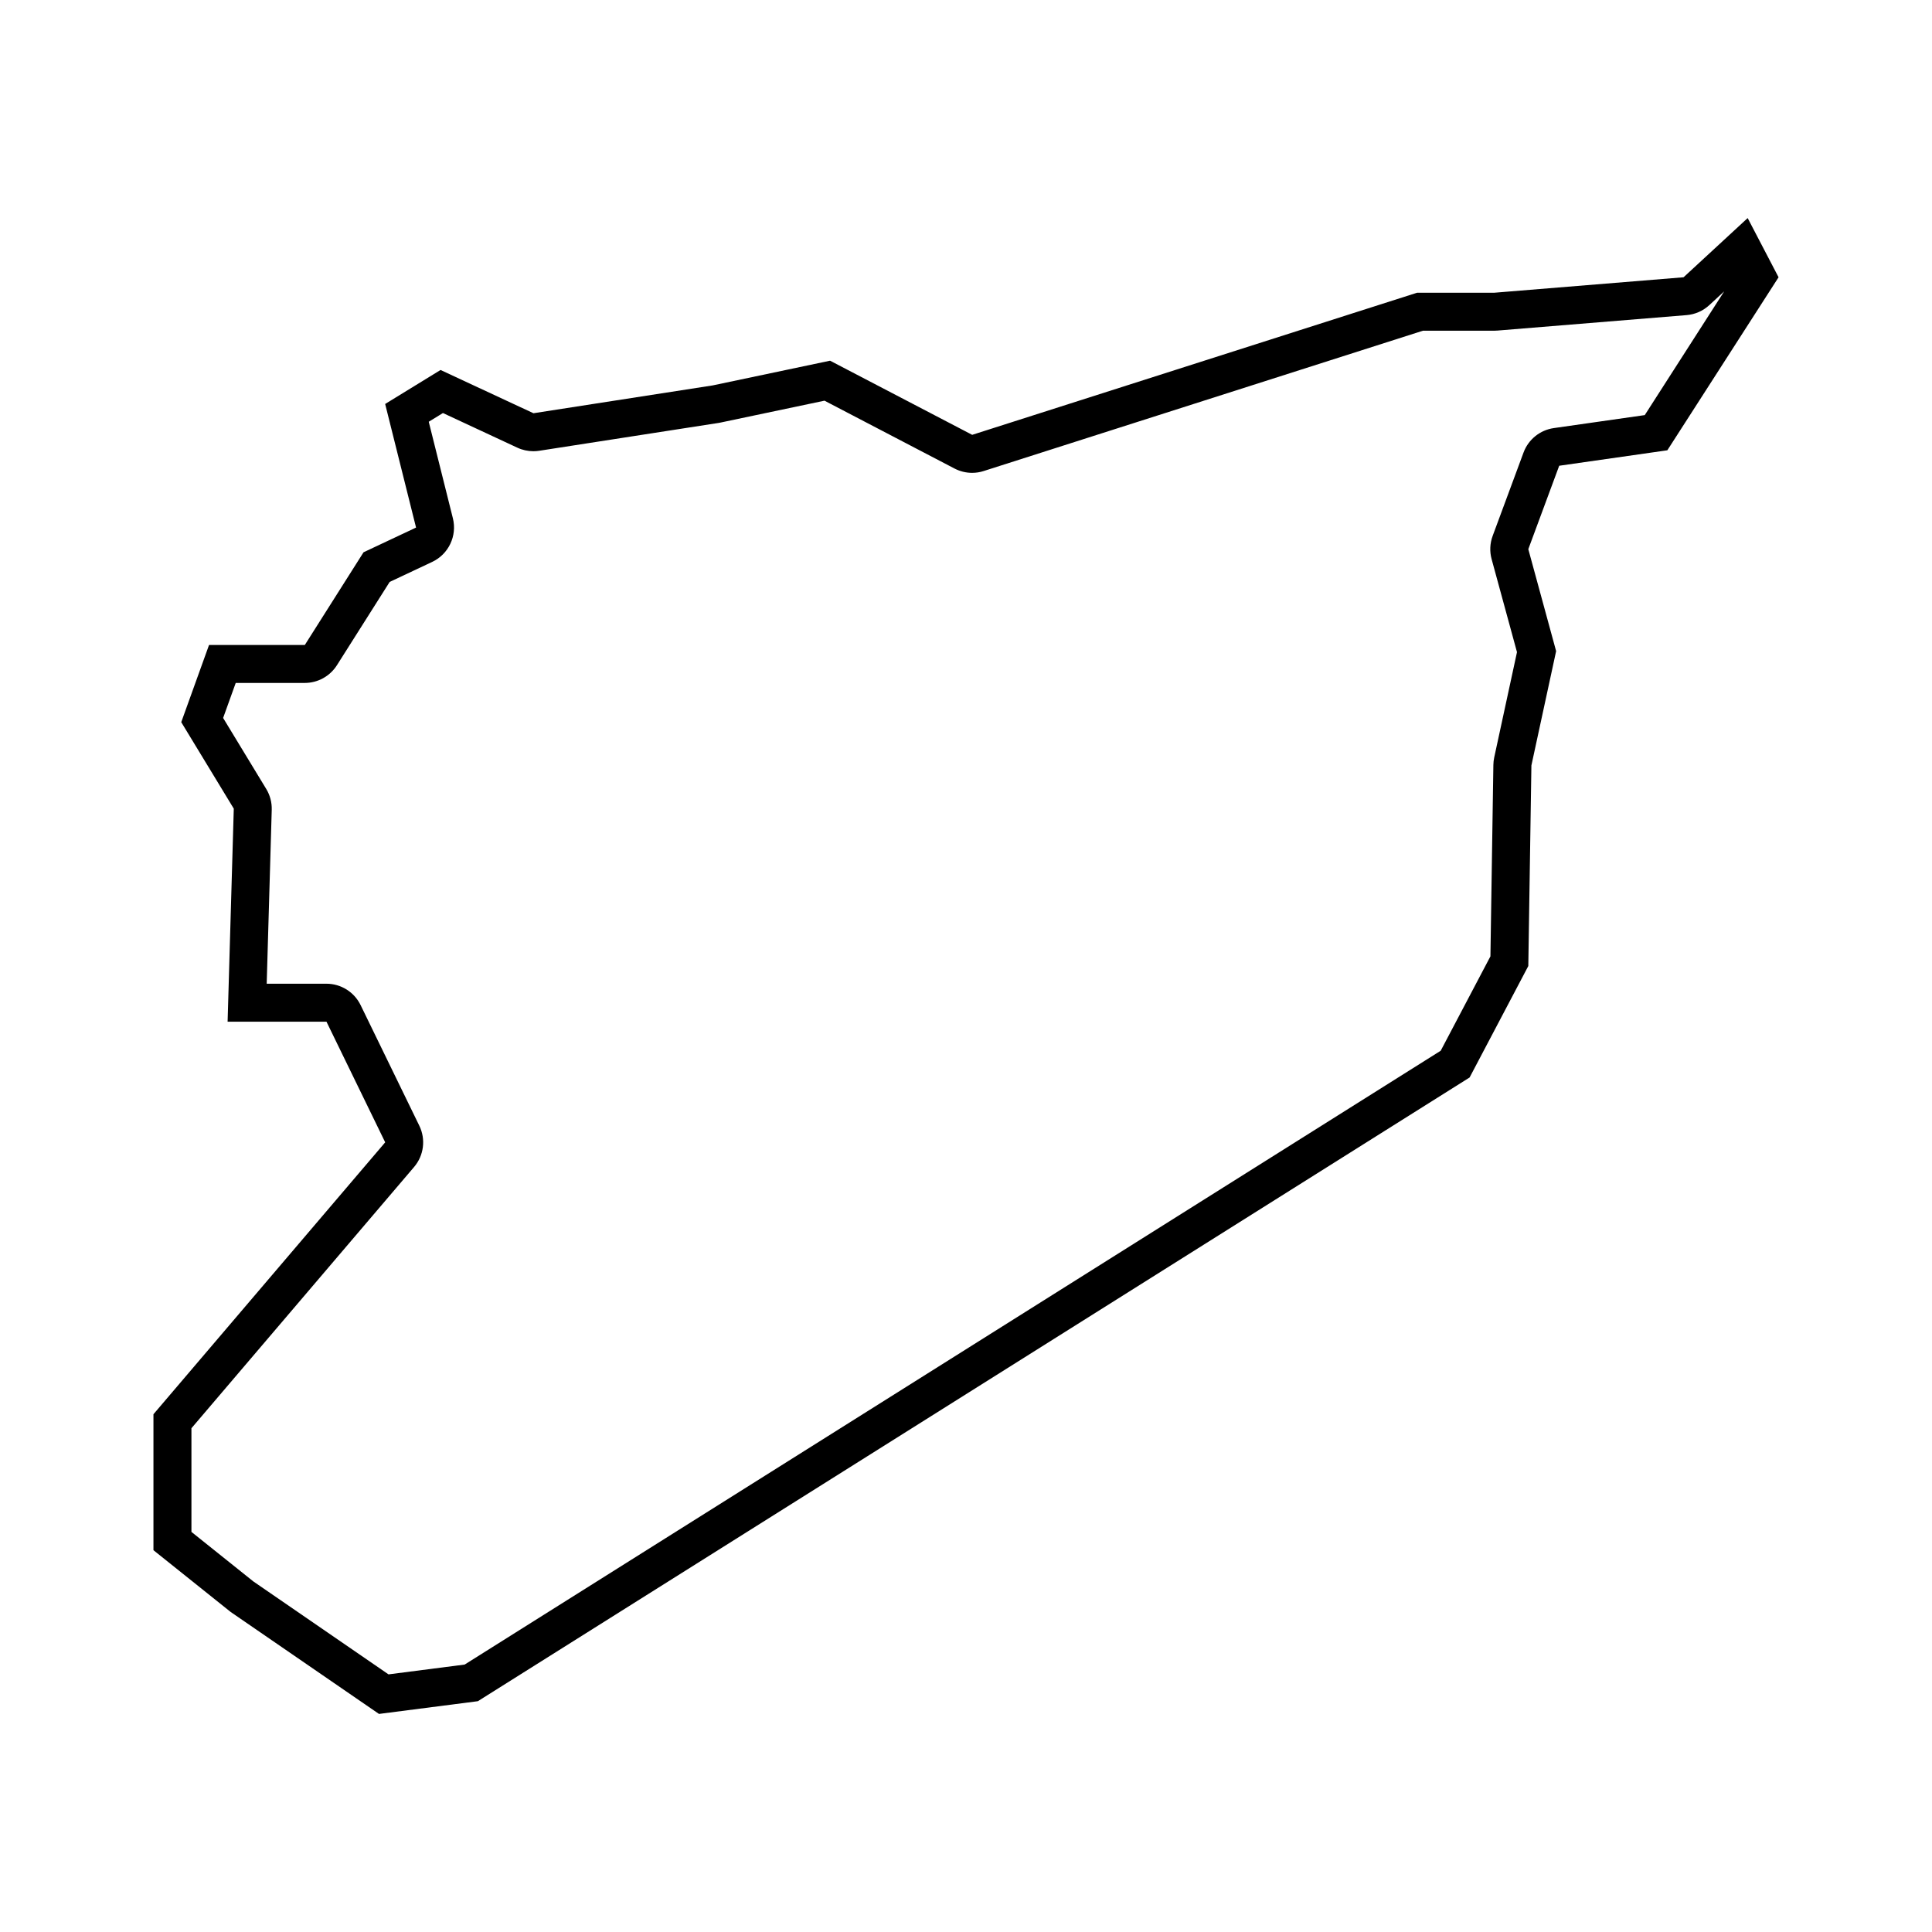
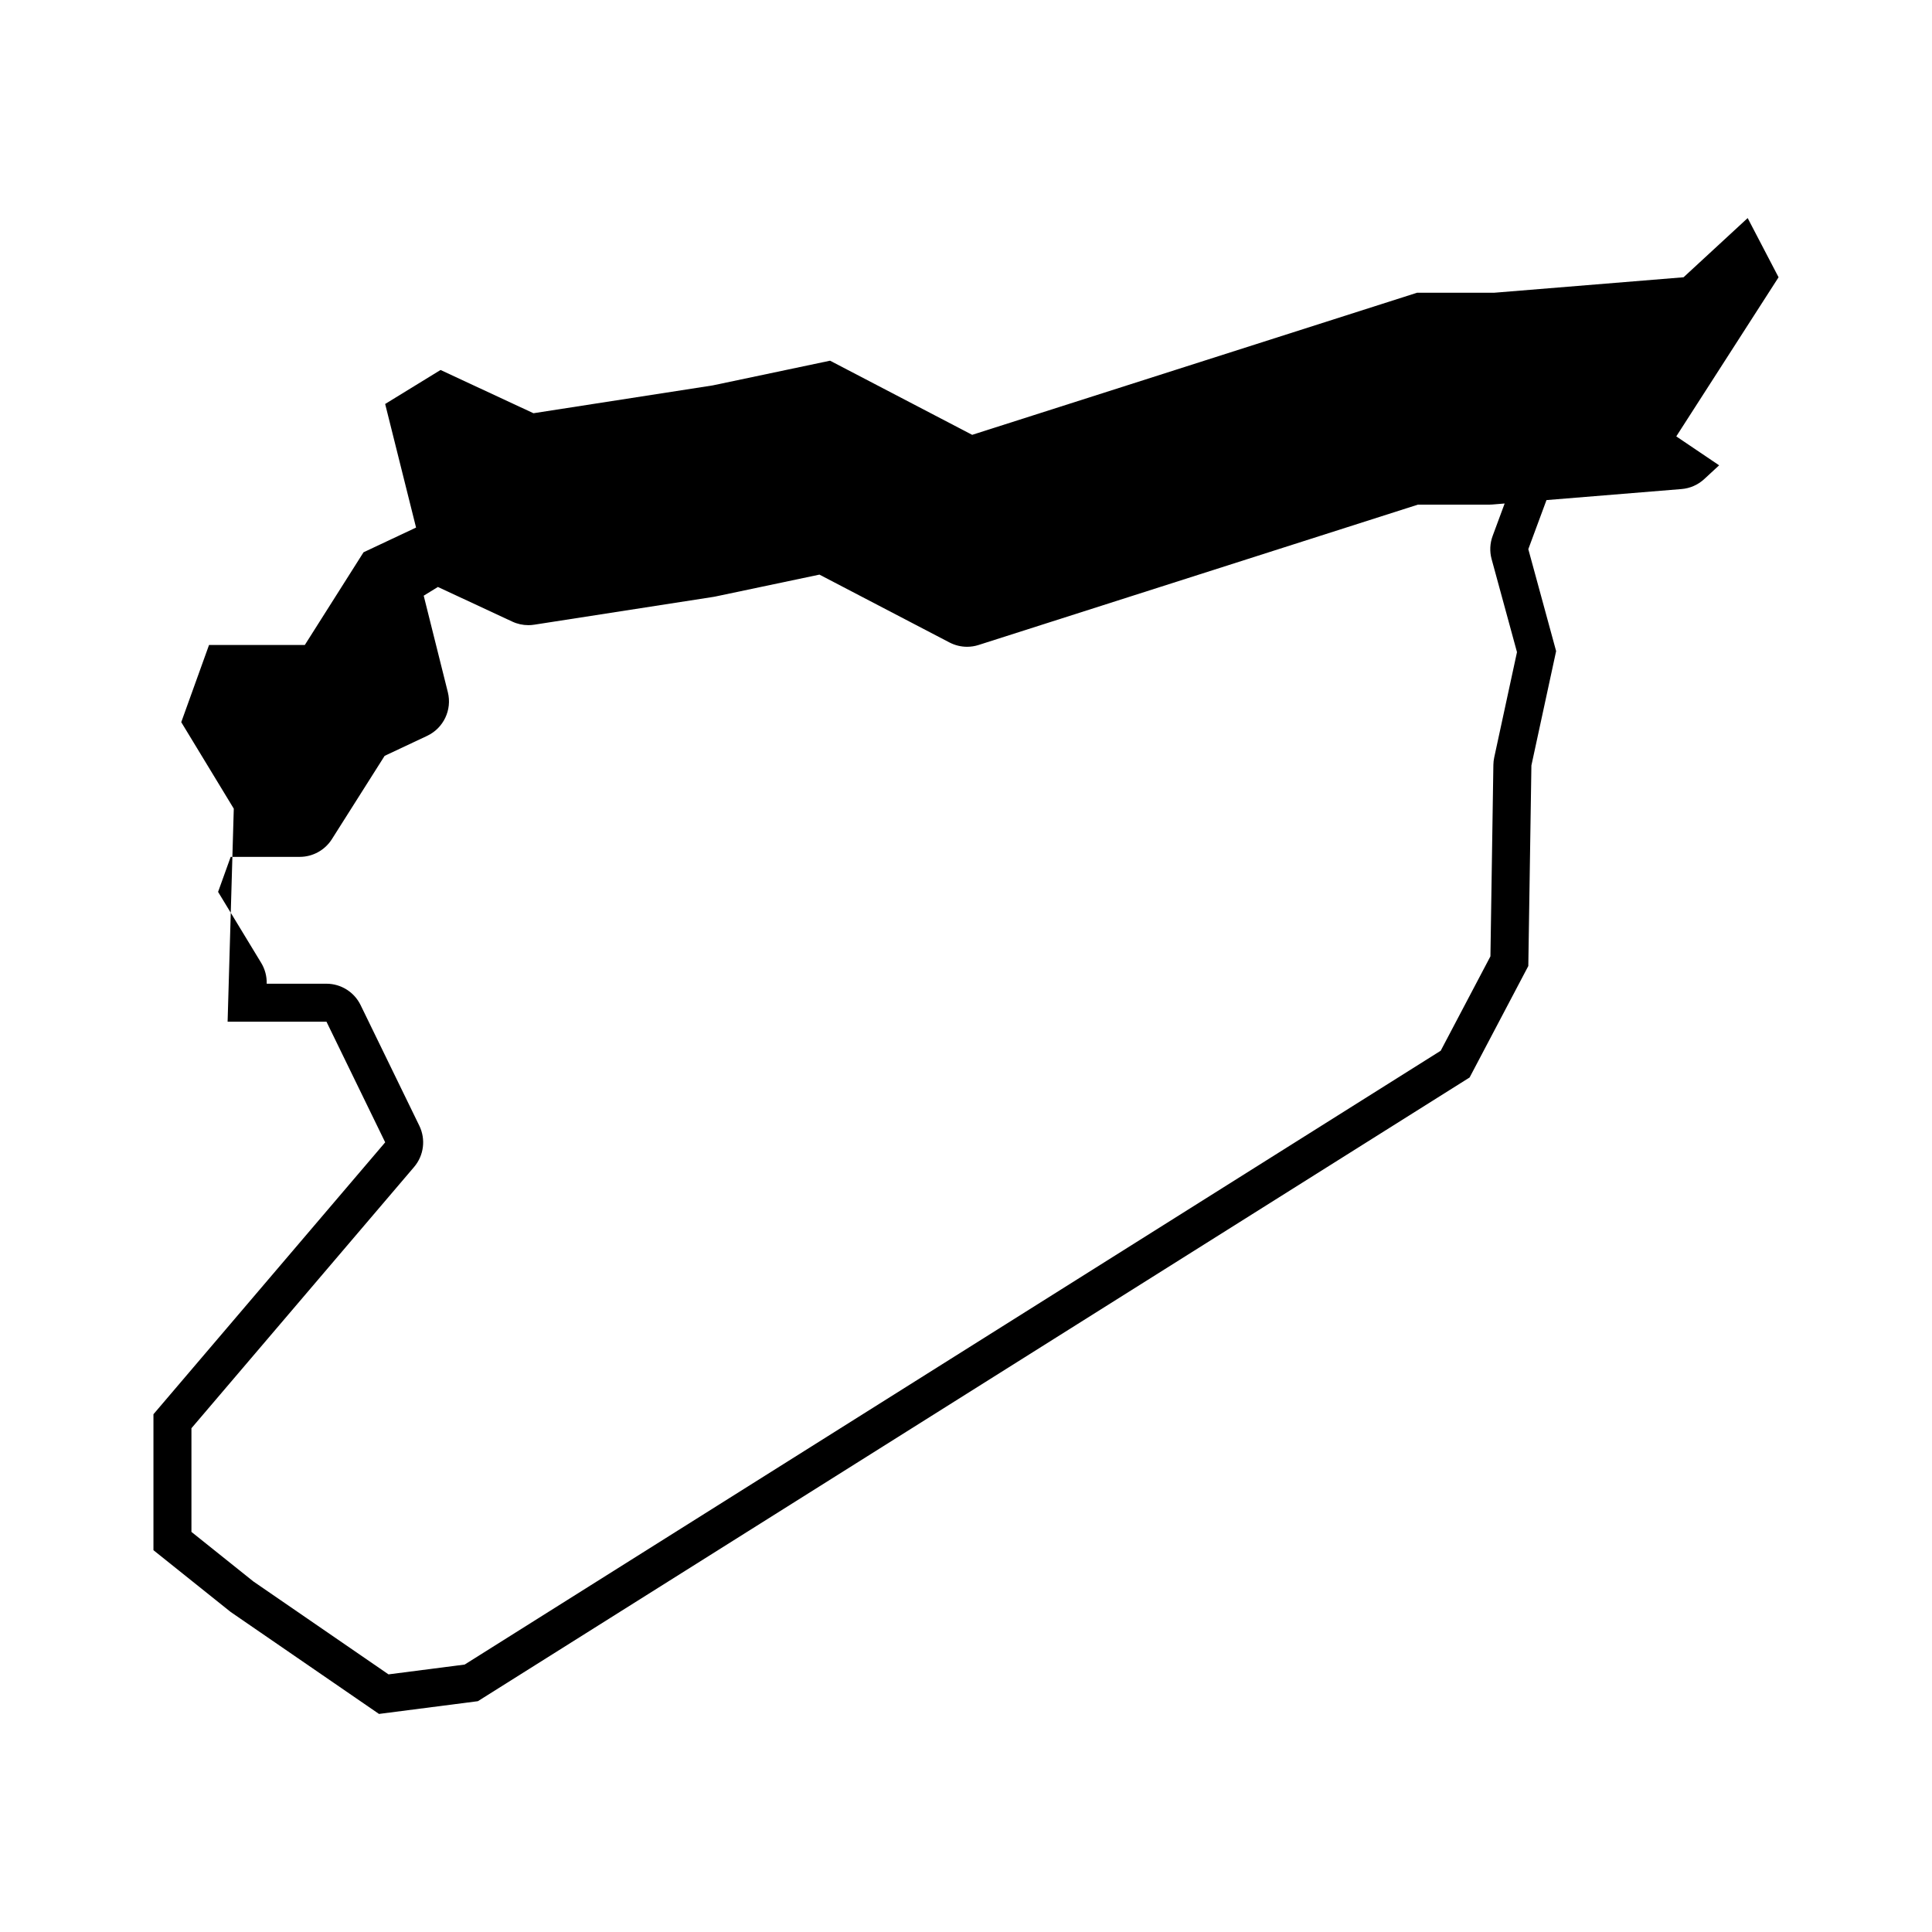
<svg xmlns="http://www.w3.org/2000/svg" fill="#000000" width="800px" height="800px" version="1.1" viewBox="144 144 512 512">
-   <path d="m607.15 201.79-16.992 15.688-50.148 4.098h-20.469l-117.9 37.66-37.664-19.648-31.117 6.551-47.488 7.371-24.625-11.461-14.676 9.008 8.188 32.754-13.922 6.551-15.559 24.566h-25.383l-7.363 20.453 13.922 22.922-1.637 56.461h26.203l15.559 31.965-61.414 72.059v36.027l20.469 16.375 39.301 27.02 26.203-3.375 262.82-165.29 15.559-29.543 0.82-53.156 6.551-30.293-7.371-27.02 8.188-22.105 28.656-4.098 29.477-45.852zm-27.27 52.215-24.098 3.441c-3.664 0.523-6.742 3.008-8.027 6.473l-8.188 22.105c-0.73 1.969-0.828 4.121-0.273 6.152l6.723 24.645-6.031 27.891c-0.141 0.648-0.215 1.309-0.227 1.977l-0.781 50.75-13.176 25.016-258.66 162.67-20.184 2.602-35.824-24.633-16.402-13.125v-27.473l59-69.227c2.602-3.047 3.144-7.344 1.391-10.941l-15.559-31.965c-1.688-3.465-5.203-5.668-9.059-5.668h-15.828l1.336-46.094c0.055-1.945-0.449-3.859-1.461-5.523l-11.422-18.812 3.34-9.281h18.297c3.449 0 6.664-1.77 8.516-4.684l13.984-22.086 11.266-5.301c4.352-2.051 6.648-6.891 5.488-11.562l-6.398-25.582 3.762-2.312 19.719 9.18c1.336 0.625 2.793 0.941 4.254 0.941 0.516 0 1.031-0.039 1.547-0.121l47.488-7.371c0.176-0.023 0.352-0.059 0.527-0.098l27.578-5.805 34.461 17.98c1.449 0.754 3.055 1.145 4.66 1.145 1.031 0 2.066-0.156 3.066-0.48l116.41-37.188h18.898c0.273 0 0.551-0.012 0.82-0.035l50.148-4.098c2.242-0.18 4.363-1.113 6.016-2.641l3.949-3.648z" />
+   <path d="m607.15 201.79-16.992 15.688-50.148 4.098h-20.469l-117.9 37.66-37.664-19.648-31.117 6.551-47.488 7.371-24.625-11.461-14.676 9.008 8.188 32.754-13.922 6.551-15.559 24.566h-25.383l-7.363 20.453 13.922 22.922-1.637 56.461h26.203l15.559 31.965-61.414 72.059v36.027l20.469 16.375 39.301 27.02 26.203-3.375 262.82-165.29 15.559-29.543 0.82-53.156 6.551-30.293-7.371-27.02 8.188-22.105 28.656-4.098 29.477-45.852zm-27.27 52.215-24.098 3.441c-3.664 0.523-6.742 3.008-8.027 6.473l-8.188 22.105c-0.73 1.969-0.828 4.121-0.273 6.152l6.723 24.645-6.031 27.891c-0.141 0.648-0.215 1.309-0.227 1.977l-0.781 50.75-13.176 25.016-258.66 162.67-20.184 2.602-35.824-24.633-16.402-13.125v-27.473l59-69.227c2.602-3.047 3.144-7.344 1.391-10.941l-15.559-31.965c-1.688-3.465-5.203-5.668-9.059-5.668h-15.828c0.055-1.945-0.449-3.859-1.461-5.523l-11.422-18.812 3.34-9.281h18.297c3.449 0 6.664-1.77 8.516-4.684l13.984-22.086 11.266-5.301c4.352-2.051 6.648-6.891 5.488-11.562l-6.398-25.582 3.762-2.312 19.719 9.18c1.336 0.625 2.793 0.941 4.254 0.941 0.516 0 1.031-0.039 1.547-0.121l47.488-7.371c0.176-0.023 0.352-0.059 0.527-0.098l27.578-5.805 34.461 17.98c1.449 0.754 3.055 1.145 4.66 1.145 1.031 0 2.066-0.156 3.066-0.48l116.41-37.188h18.898c0.273 0 0.551-0.012 0.82-0.035l50.148-4.098c2.242-0.18 4.363-1.113 6.016-2.641l3.949-3.648z" />
</svg>